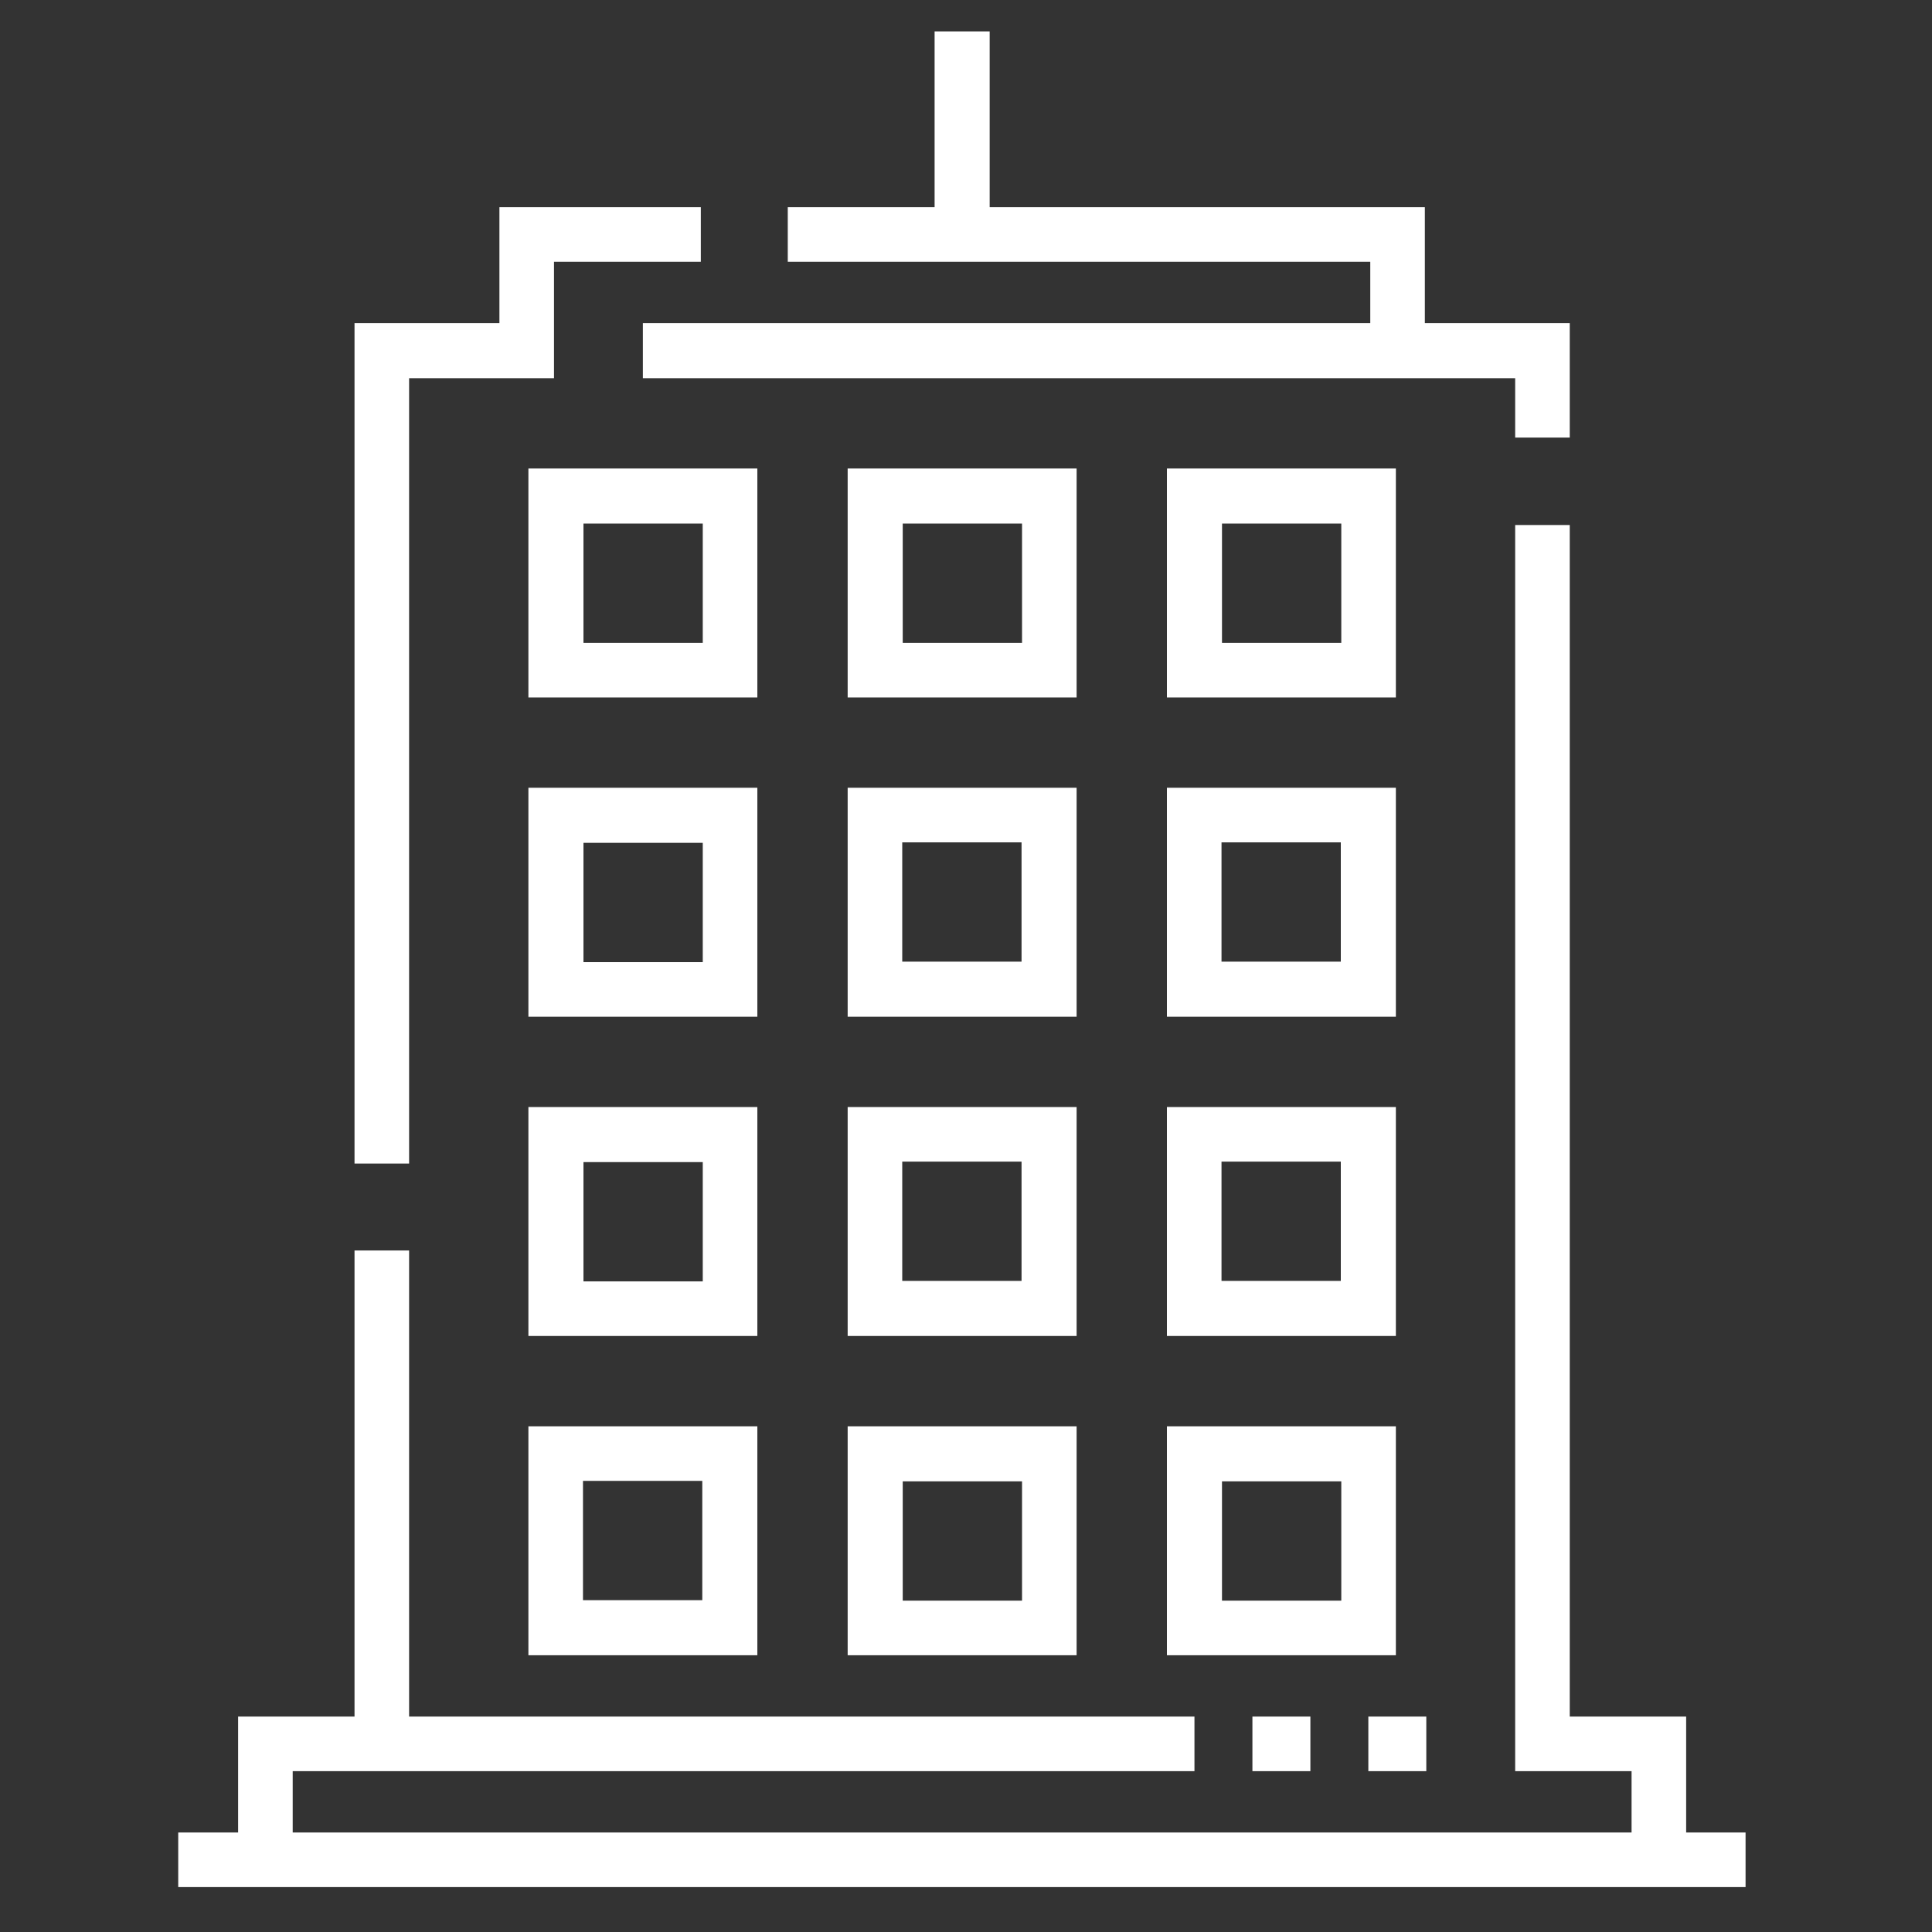
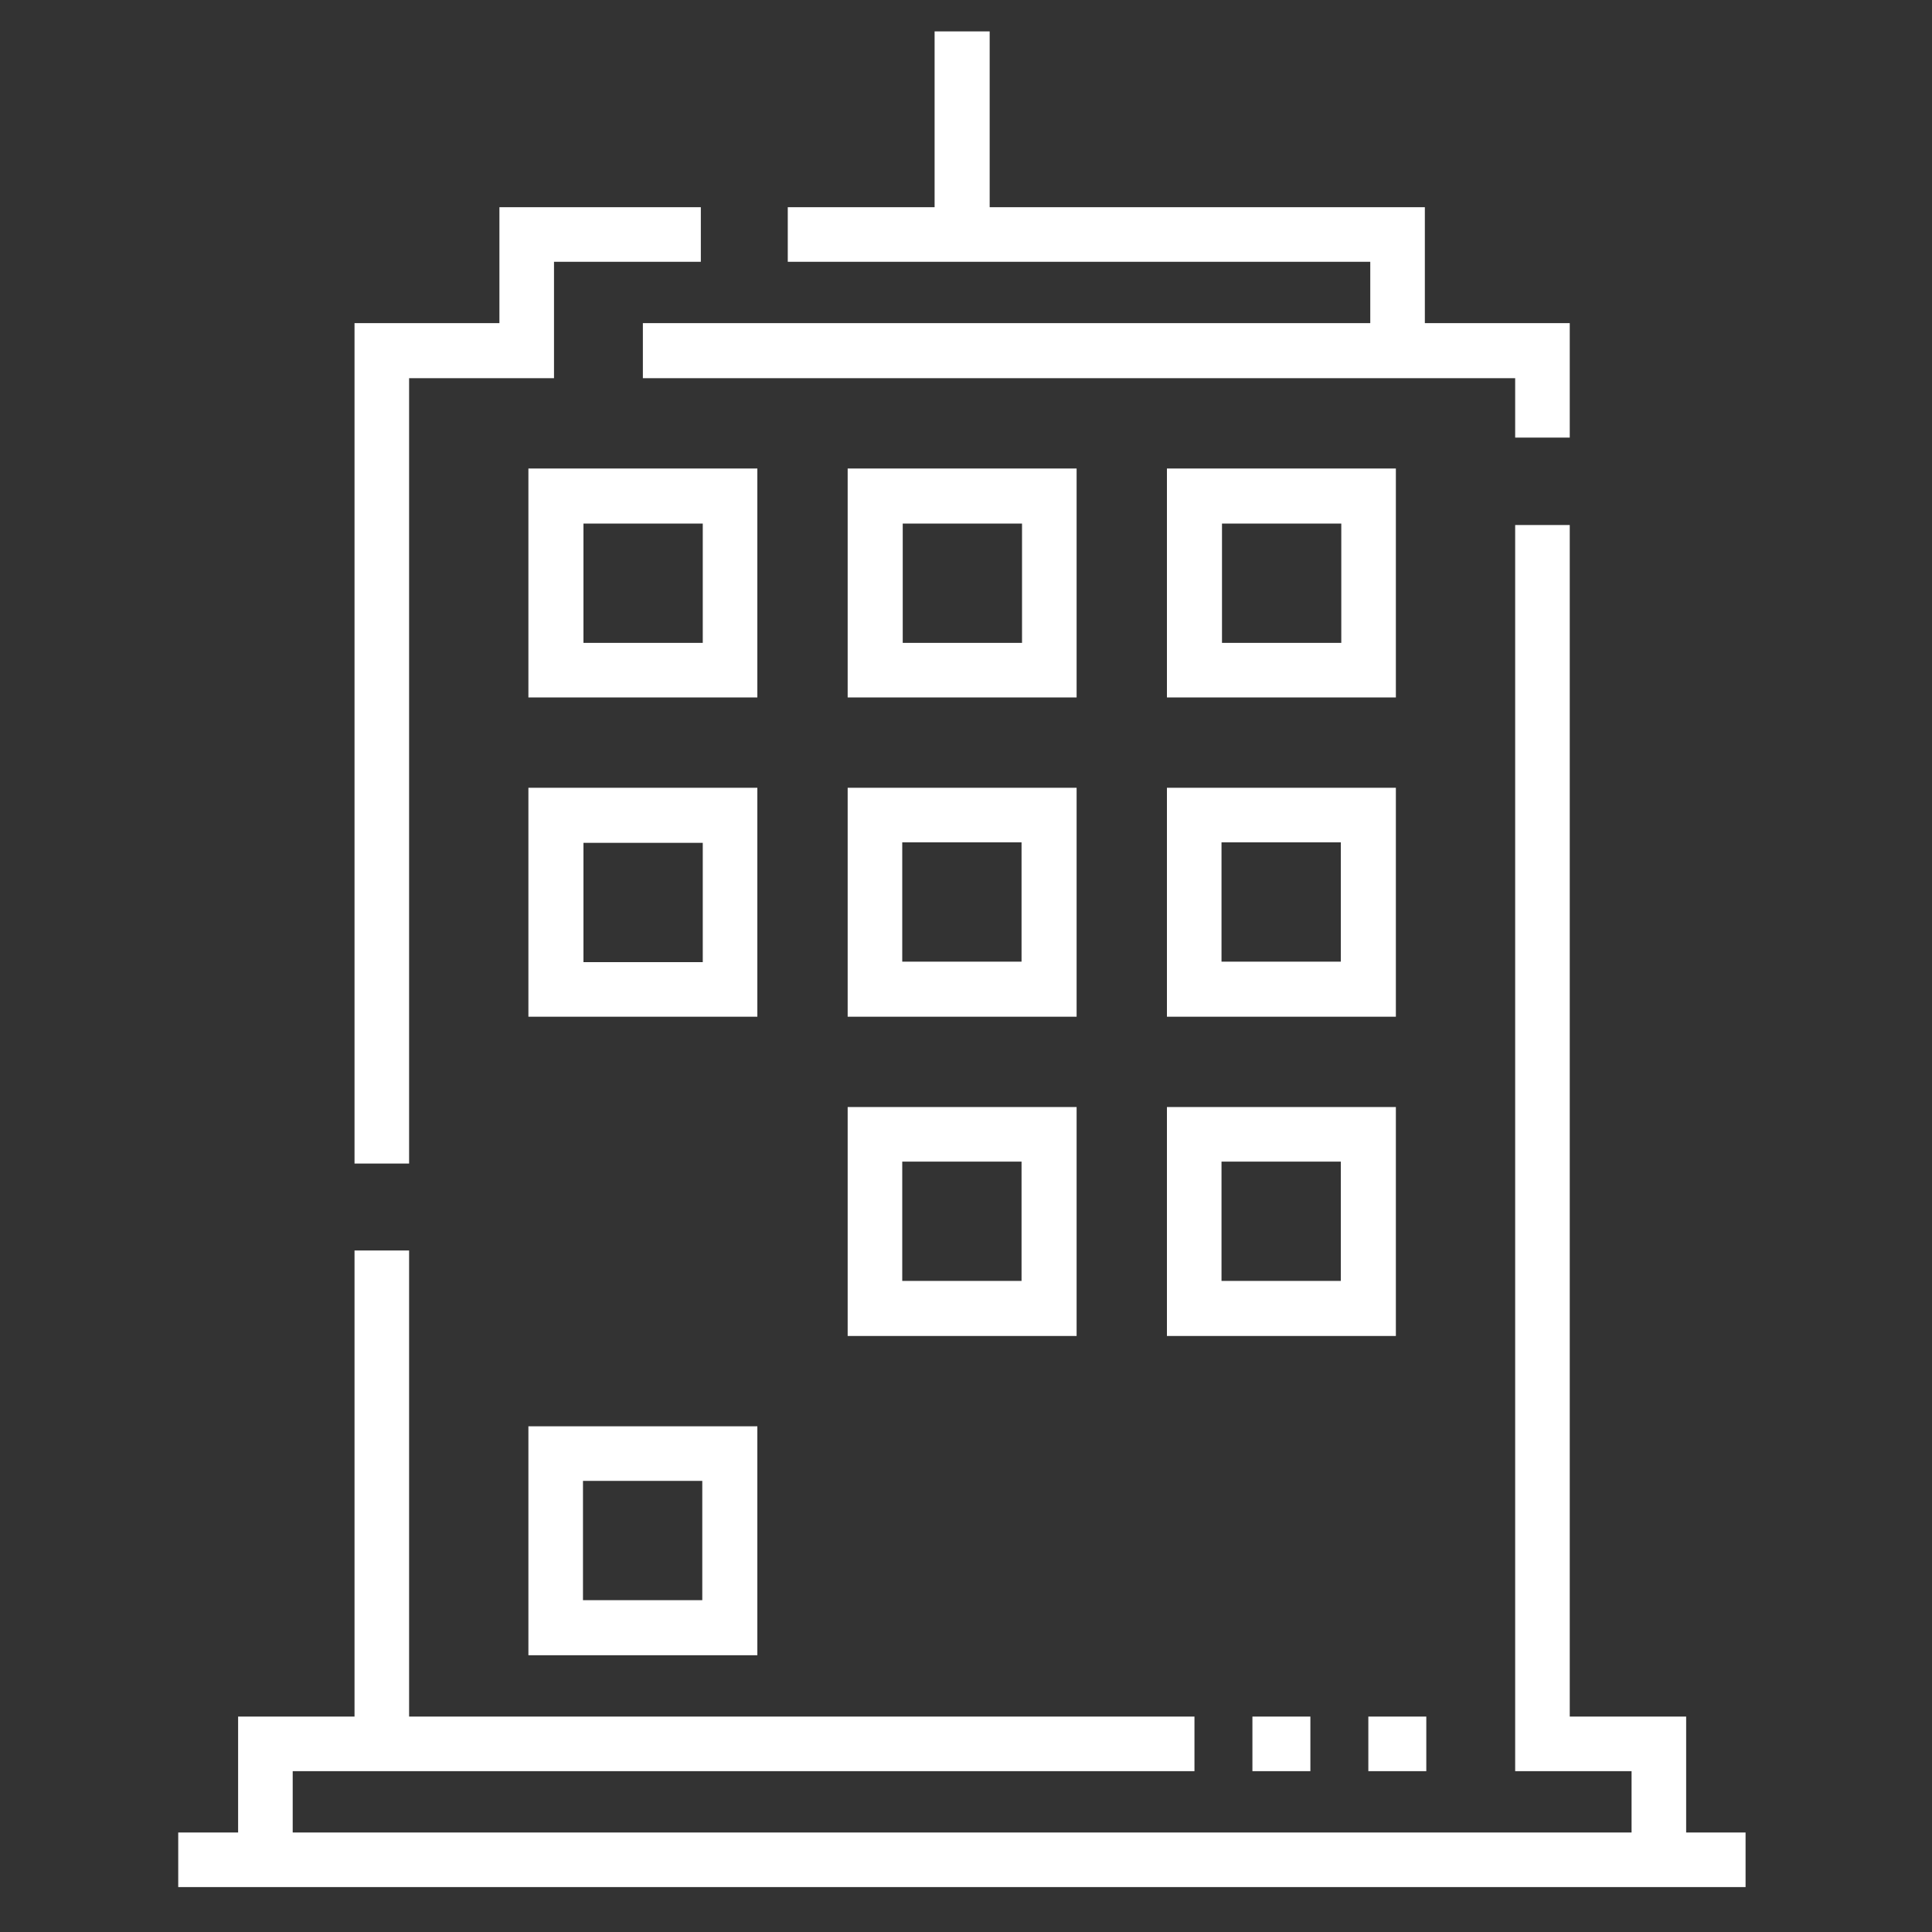
<svg xmlns="http://www.w3.org/2000/svg" version="1.1" x="0px" y="0px" viewBox="0 0 400 400" style="enable-background:new 0 0 400 400;" xml:space="preserve">
  <rect x="0" y="0" width="400" height="400" fill="#333333" stroke="none" />
  <style type="text/css">
	.st0{display:none;}
	.st1{display:inline;}
	.st2{fill:#002151;}
	.st3{fill:#FFFFFF;}
</style>
  <g id="Layer_1">
</g>
  <g id="residential" class="st0">
    <g class="st1">
      <g>
        <g>
          <g>
-             <rect x="217" y="223.4" class="st2" width="12" height="11.3" />
-           </g>
+             </g>
        </g>
        <g>
          <g>
            <rect x="193" y="223.4" class="st2" width="12" height="11.3" />
          </g>
        </g>
        <g>
          <g>
            <rect x="169" y="223.4" class="st2" width="12" height="11.3" />
          </g>
        </g>
        <g>
          <g>
            <path class="st2" d="M352.6,43.7c3.4-4.3,8.6-7.1,14.5-7.1V25.3c-10.1,0-18.4-8.2-18.4-18.4h-11.3c0,10.1-8.2,18.4-18.4,18.4       v11.3c10.1,0,18.4,8.2,18.4,18.4h5.6h5.6h12.8v108.8h-64.1L199,65.5L99,165.4l8,8L199,81.4l93.7,93.6h44.7v162.5h-96.8v-77.7       h-83.3v77.7H60.6V271c0-10.1,8.2-18.4,18.4-18.4v-11.3c-10.1,0-18.4-8.2-18.4-18.4H49.3c0,10.1-8.2,18.4-18.4,18.4v11.3       c10.1,0,18.4,8.2,18.4,18.4v96h96v24h107.3v-24H295v-11.3h-54.4v-7.1h96.8v7.1h-18.4v11.3h29.6V175h24V43.7H352.6z M343.1,37.6       c-1.9-2.6-4.1-4.8-6.7-6.7c2.6-1.9,4.8-4.1,6.7-6.7c1.9,2.6,4.1,4.8,6.7,6.7C347.2,32.8,344.9,35,343.1,37.6z M168.6,271h60.8       v84.8h-60.8V271z M54.9,253.7c-1.9-2.6-4.1-4.8-6.7-6.7c2.6-1.9,4.8-4.1,6.7-6.7c1.9,2.6,4.1,4.8,6.7,6.7       C59,248.9,56.8,251.1,54.9,253.7z M60.6,355.8v-7.1h96.8v7.1H60.6z M241.4,367.1v12.8h-84.8v-12.8H241.4z" />
          </g>
        </g>
        <g>
          <g>
-             <path class="st2" d="M66.9,25.3v11.3h6.4v7.1h-48V175h24v24h11.3v-35.3h-24V54.9h36.8v29.6h35.3v-48h6.4V25.3H66.9z M97.3,73.3       H84.6V36.5h12.8V73.3z" />
+             <path class="st2" d="M66.9,25.3v11.3h6.4v7.1h-48V175h24v24h11.3v-35.3V54.9h36.8v29.6h35.3v-48h6.4V25.3H66.9z M97.3,73.3       H84.6V36.5h12.8V73.3z" />
          </g>
        </g>
        <g>
          <g>
            <path class="st2" d="M253.4,211.8V271h59.3v-59.3H253.4z M277.4,259.8h-12.8V223h12.8V259.8z M301.4,259.8h-12.8V223h12.8       V259.8z" />
          </g>
        </g>
        <g>
          <g>
            <path class="st2" d="M199,139.7c-16.3,0-29.6,13.3-29.6,29.6c0,16.3,13.3,29.6,29.6,29.6s29.6-13.3,29.6-29.6       C228.6,153,215.3,139.7,199,139.7z M199,187.7c-10.1,0-18.4-8.2-18.4-18.4c0-10.1,8.2-18.4,18.4-18.4       c10.1,0,18.4,8.2,18.4,18.4C217.4,179.5,209.1,187.7,199,187.7z" />
          </g>
        </g>
        <g>
          <g>
            <path class="st2" d="M324.7,54.9h-5.6V43.7H127v11.3h186.5c0,10.1-8.2,18.4-18.4,18.4v11.3c10.1,0,18.4,8.2,18.4,18.4h11.3       c0-10.1,8.2-18.4,18.4-18.4V73.3C332.9,73.3,324.7,65.1,324.7,54.9z M319.1,85.6c-1.9-2.6-4.1-4.8-6.7-6.7       c2.6-1.9,4.8-4.1,6.7-6.7c1.9,2.6,4.1,4.8,6.7,6.7C323.2,80.8,320.9,83,319.1,85.6z" />
          </g>
        </g>
        <g>
          <g>
            <path class="st2" d="M85.3,211.8V271h59.3v-59.3H85.3z M109.3,259.8H96.6V223h12.8V259.8z M133.3,259.8h-12.8V223h12.8V259.8z" />
          </g>
        </g>
        <g>
          <g>
            <path class="st2" d="M84.6,127H73.3c0,10.1-8.2,18.4-18.4,18.4v11.3c10.1,0,18.4,8.2,18.4,18.4h11.3c0-10.1,8.2-18.4,18.4-18.4       v-11.3C92.8,145.3,84.6,137.1,84.6,127z M78.9,157.6c-1.9-2.6-4.1-4.8-6.7-6.7c2.6-1.9,4.8-4.1,6.7-6.7       c1.9,2.6,4.1,4.8,6.7,6.7C83,152.8,80.8,155.1,78.9,157.6z" />
          </g>
        </g>
      </g>
    </g>
  </g>
  <g id="commercial">
    <g>
      <g>
        <g>
          <g>
            <polygon class="st3" points="84.7,78.3 114.7,78.3 114.7,54.2 145.1,54.2 145.1,42.9 103.4,42.9 103.4,66.9 73.4,66.9        73.4,240.9 84.7,240.9      " />
            <polygon class="st3" points="283.7,66.9 133.1,66.9 133.1,78.3 313.7,78.3 313.7,90.6 325,90.6 325,66.9 295,66.9 295,42.9        204.9,42.9 204.9,6.5 193.5,6.5 193.5,42.9 163.1,42.9 163.1,54.2 283.7,54.2      " />
            <rect x="259.3" y="355.4" class="st3" width="12" height="11.3" />
            <rect x="283.3" y="355.4" class="st3" width="12" height="11.3" />
            <polygon class="st3" points="349.1,379.4 349.1,355.4 325,355.4 325,108.7 313.7,108.7 313.7,366.7 337.8,366.7 337.8,379.4        60.6,379.4 60.6,366.7 247.3,366.7 247.3,355.4 84.7,355.4 84.7,258.9 73.4,258.9 73.4,355.4 49.3,355.4 49.3,379.4        36.9,379.4 36.9,390.7 361.4,390.7 361.4,379.4      " />
            <path class="st3" d="M156.8,97L156.8,97h-47.4v47.4h47.4V97z M145.5,133.1L145.5,133.1h-24.7v-24.7h24.7V133.1z" />
            <path class="st3" d="M222.9,97h-47.4v47.4h47.4V97z M211.6,133.1h-24.7v-24.7h24.7V133.1z" />
            <path class="st3" d="M289,97h-47.4v47.4H289V97z M277.7,133.1h-24.7v-24.7h24.7V133.1z" />
            <path class="st3" d="M156.8,163.1L156.8,163.1h-47.4v47.4h47.4V163.1z M145.5,199.2L145.5,199.2h-24.7v-24.7h24.7V199.2z" />
            <path class="st3" d="M175.5,210.5h47.4v-47.4h-47.4V210.5L175.5,210.5z M186.8,174.4h24.7v24.7h-24.7V174.4z" />
            <path class="st3" d="M241.6,210.5H289v-47.4h-47.4V210.5z M252.9,174.4h24.7v24.7h-24.7V174.4z" />
-             <path class="st3" d="M156.8,229.2L156.8,229.2h-47.4v47.4h47.4V229.2z M145.5,265.3L145.5,265.3h-24.7v-24.7h24.7V265.3z" />
            <path class="st3" d="M175.5,276.6h47.4v-47.4h-47.4V276.6L175.5,276.6z M186.8,240.5h24.7v24.7h-24.7V240.5z" />
            <path class="st3" d="M241.6,276.6H289v-47.4h-47.4V276.6z M252.9,240.5h24.7v24.7h-24.7V240.5z" />
            <path class="st3" d="M109.4,342.7h47.4v-47.4h-47.4V342.7L109.4,342.7z M120.7,306.6h24.7v24.7h-24.7V306.6z" />
-             <path class="st3" d="M222.9,295.3h-47.4v47.4h47.4V295.3z M211.6,331.4h-24.7v-24.7h24.7V331.4z" />
-             <path class="st3" d="M289,295.3h-47.4v47.4H289V295.3z M277.7,331.4h-24.7v-24.7h24.7V331.4z" />
          </g>
        </g>
      </g>
    </g>
  </g>
</svg>